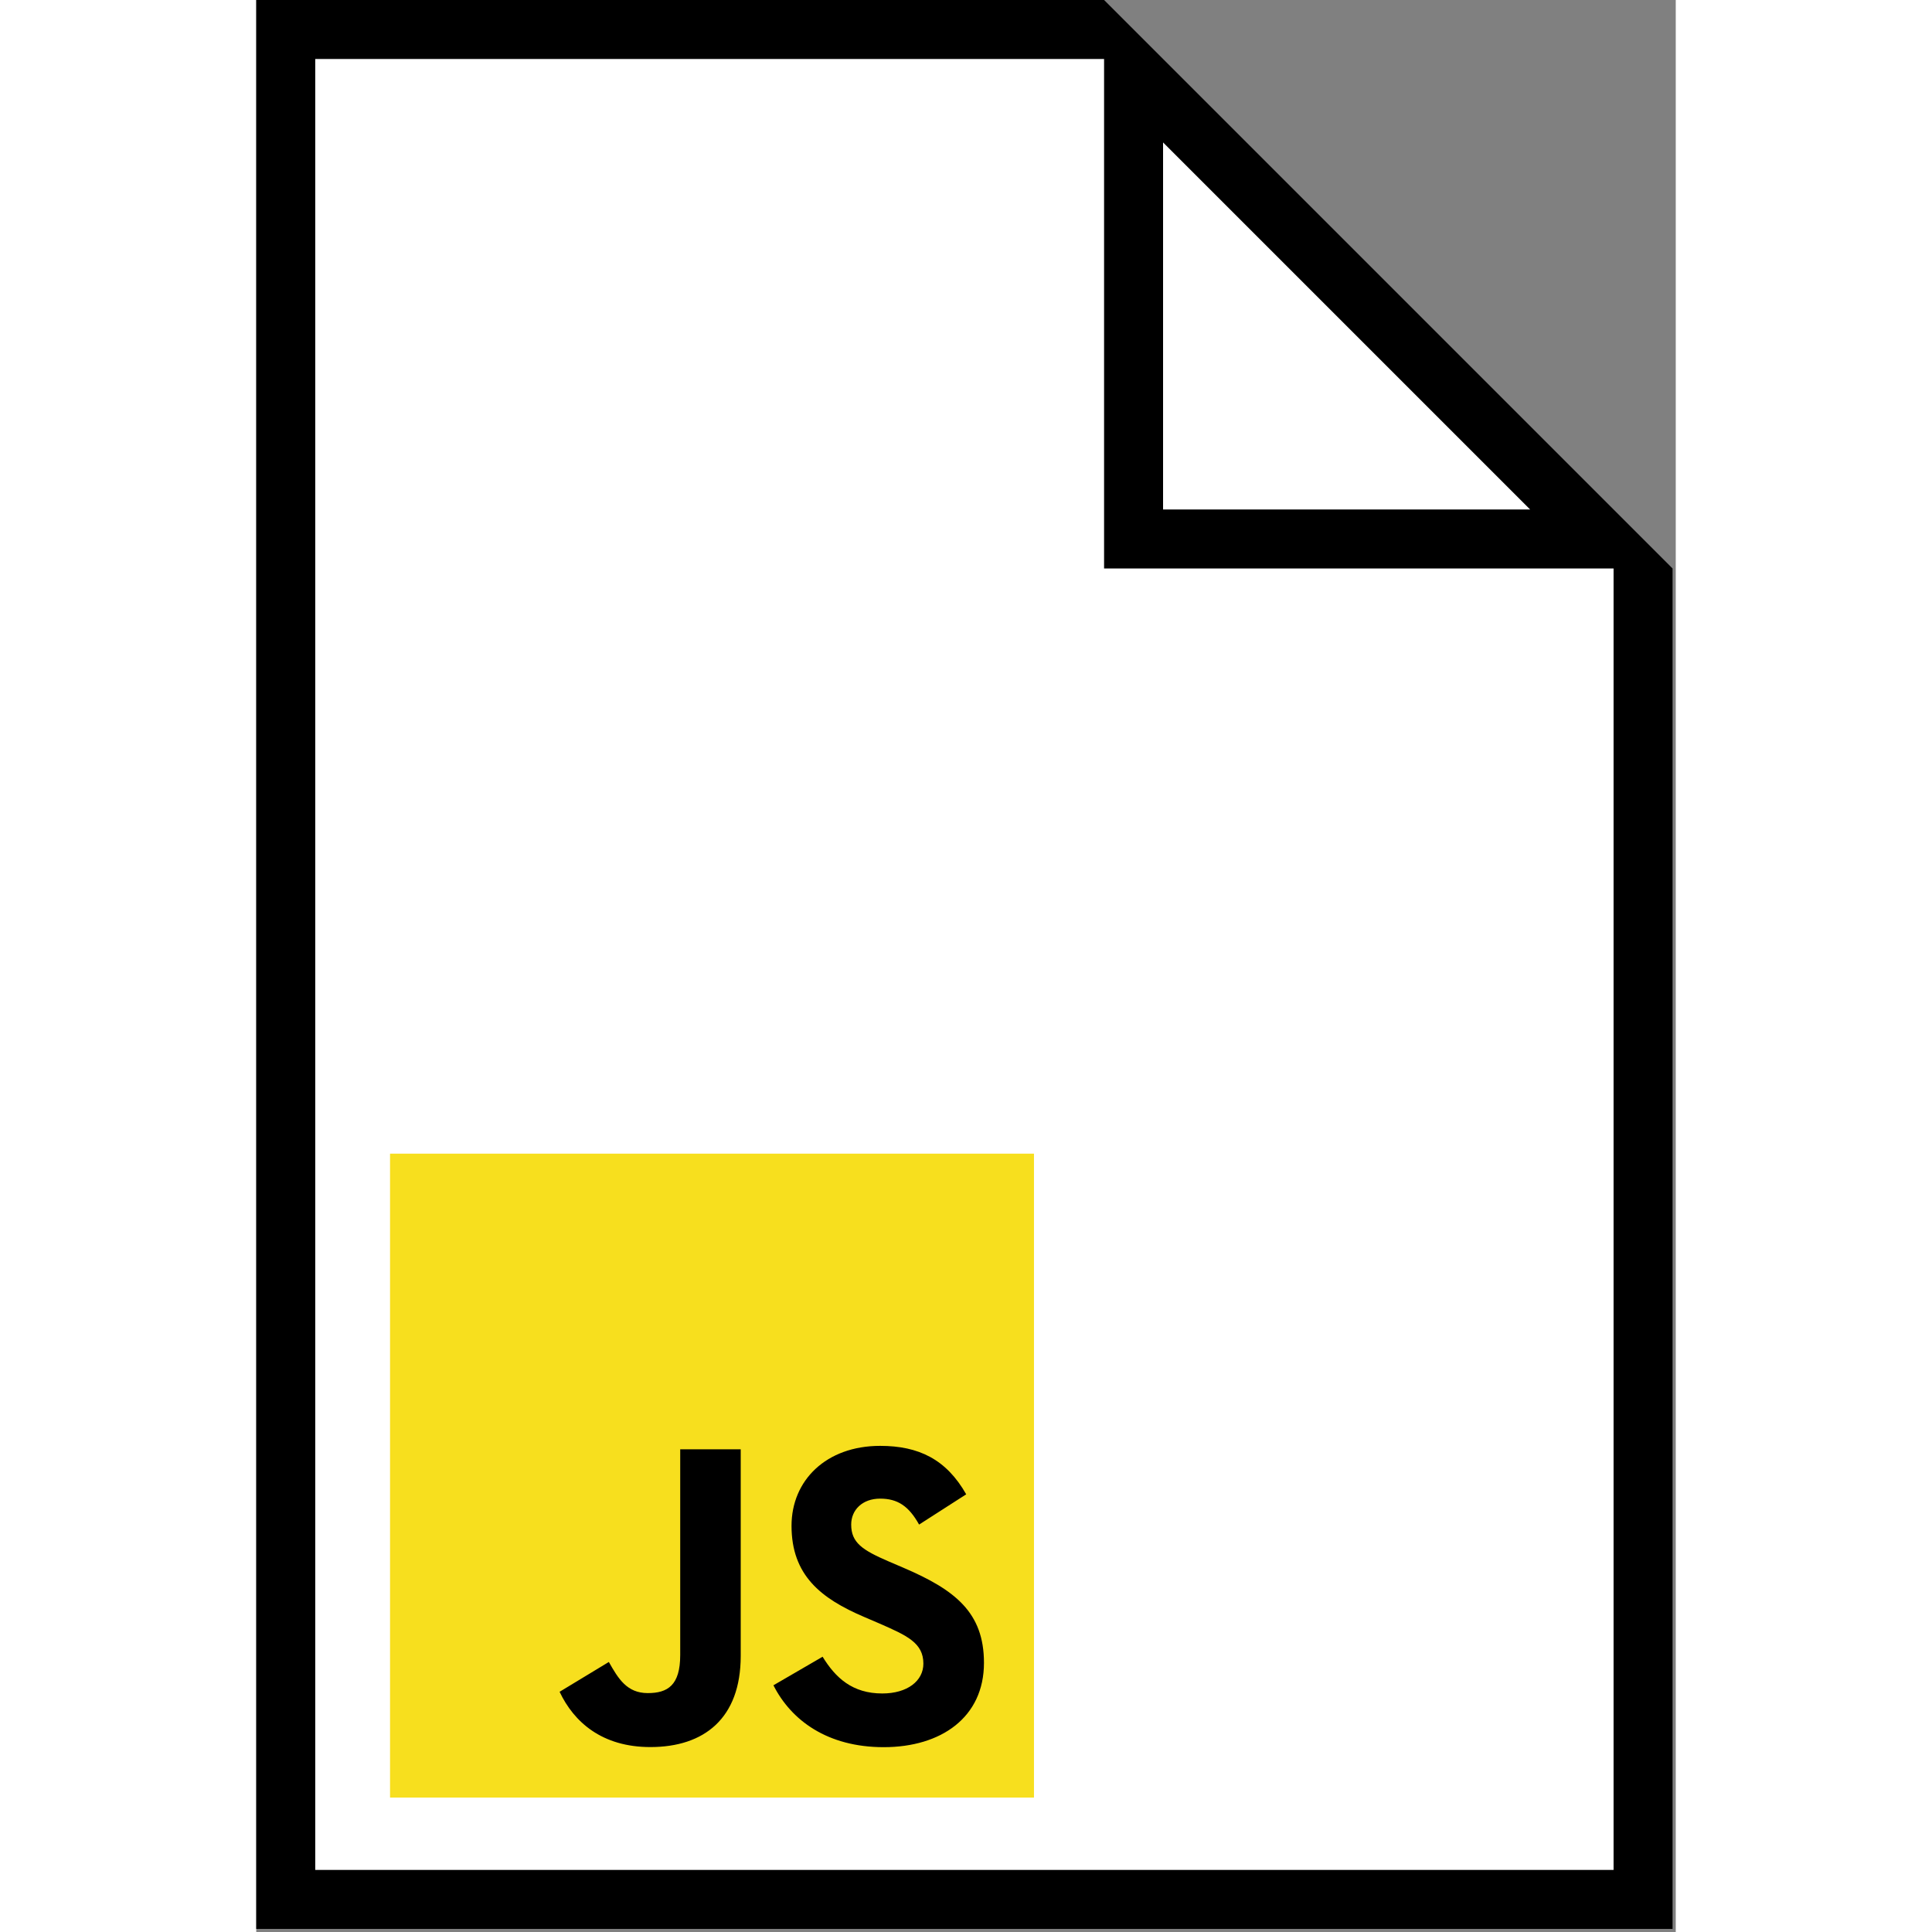
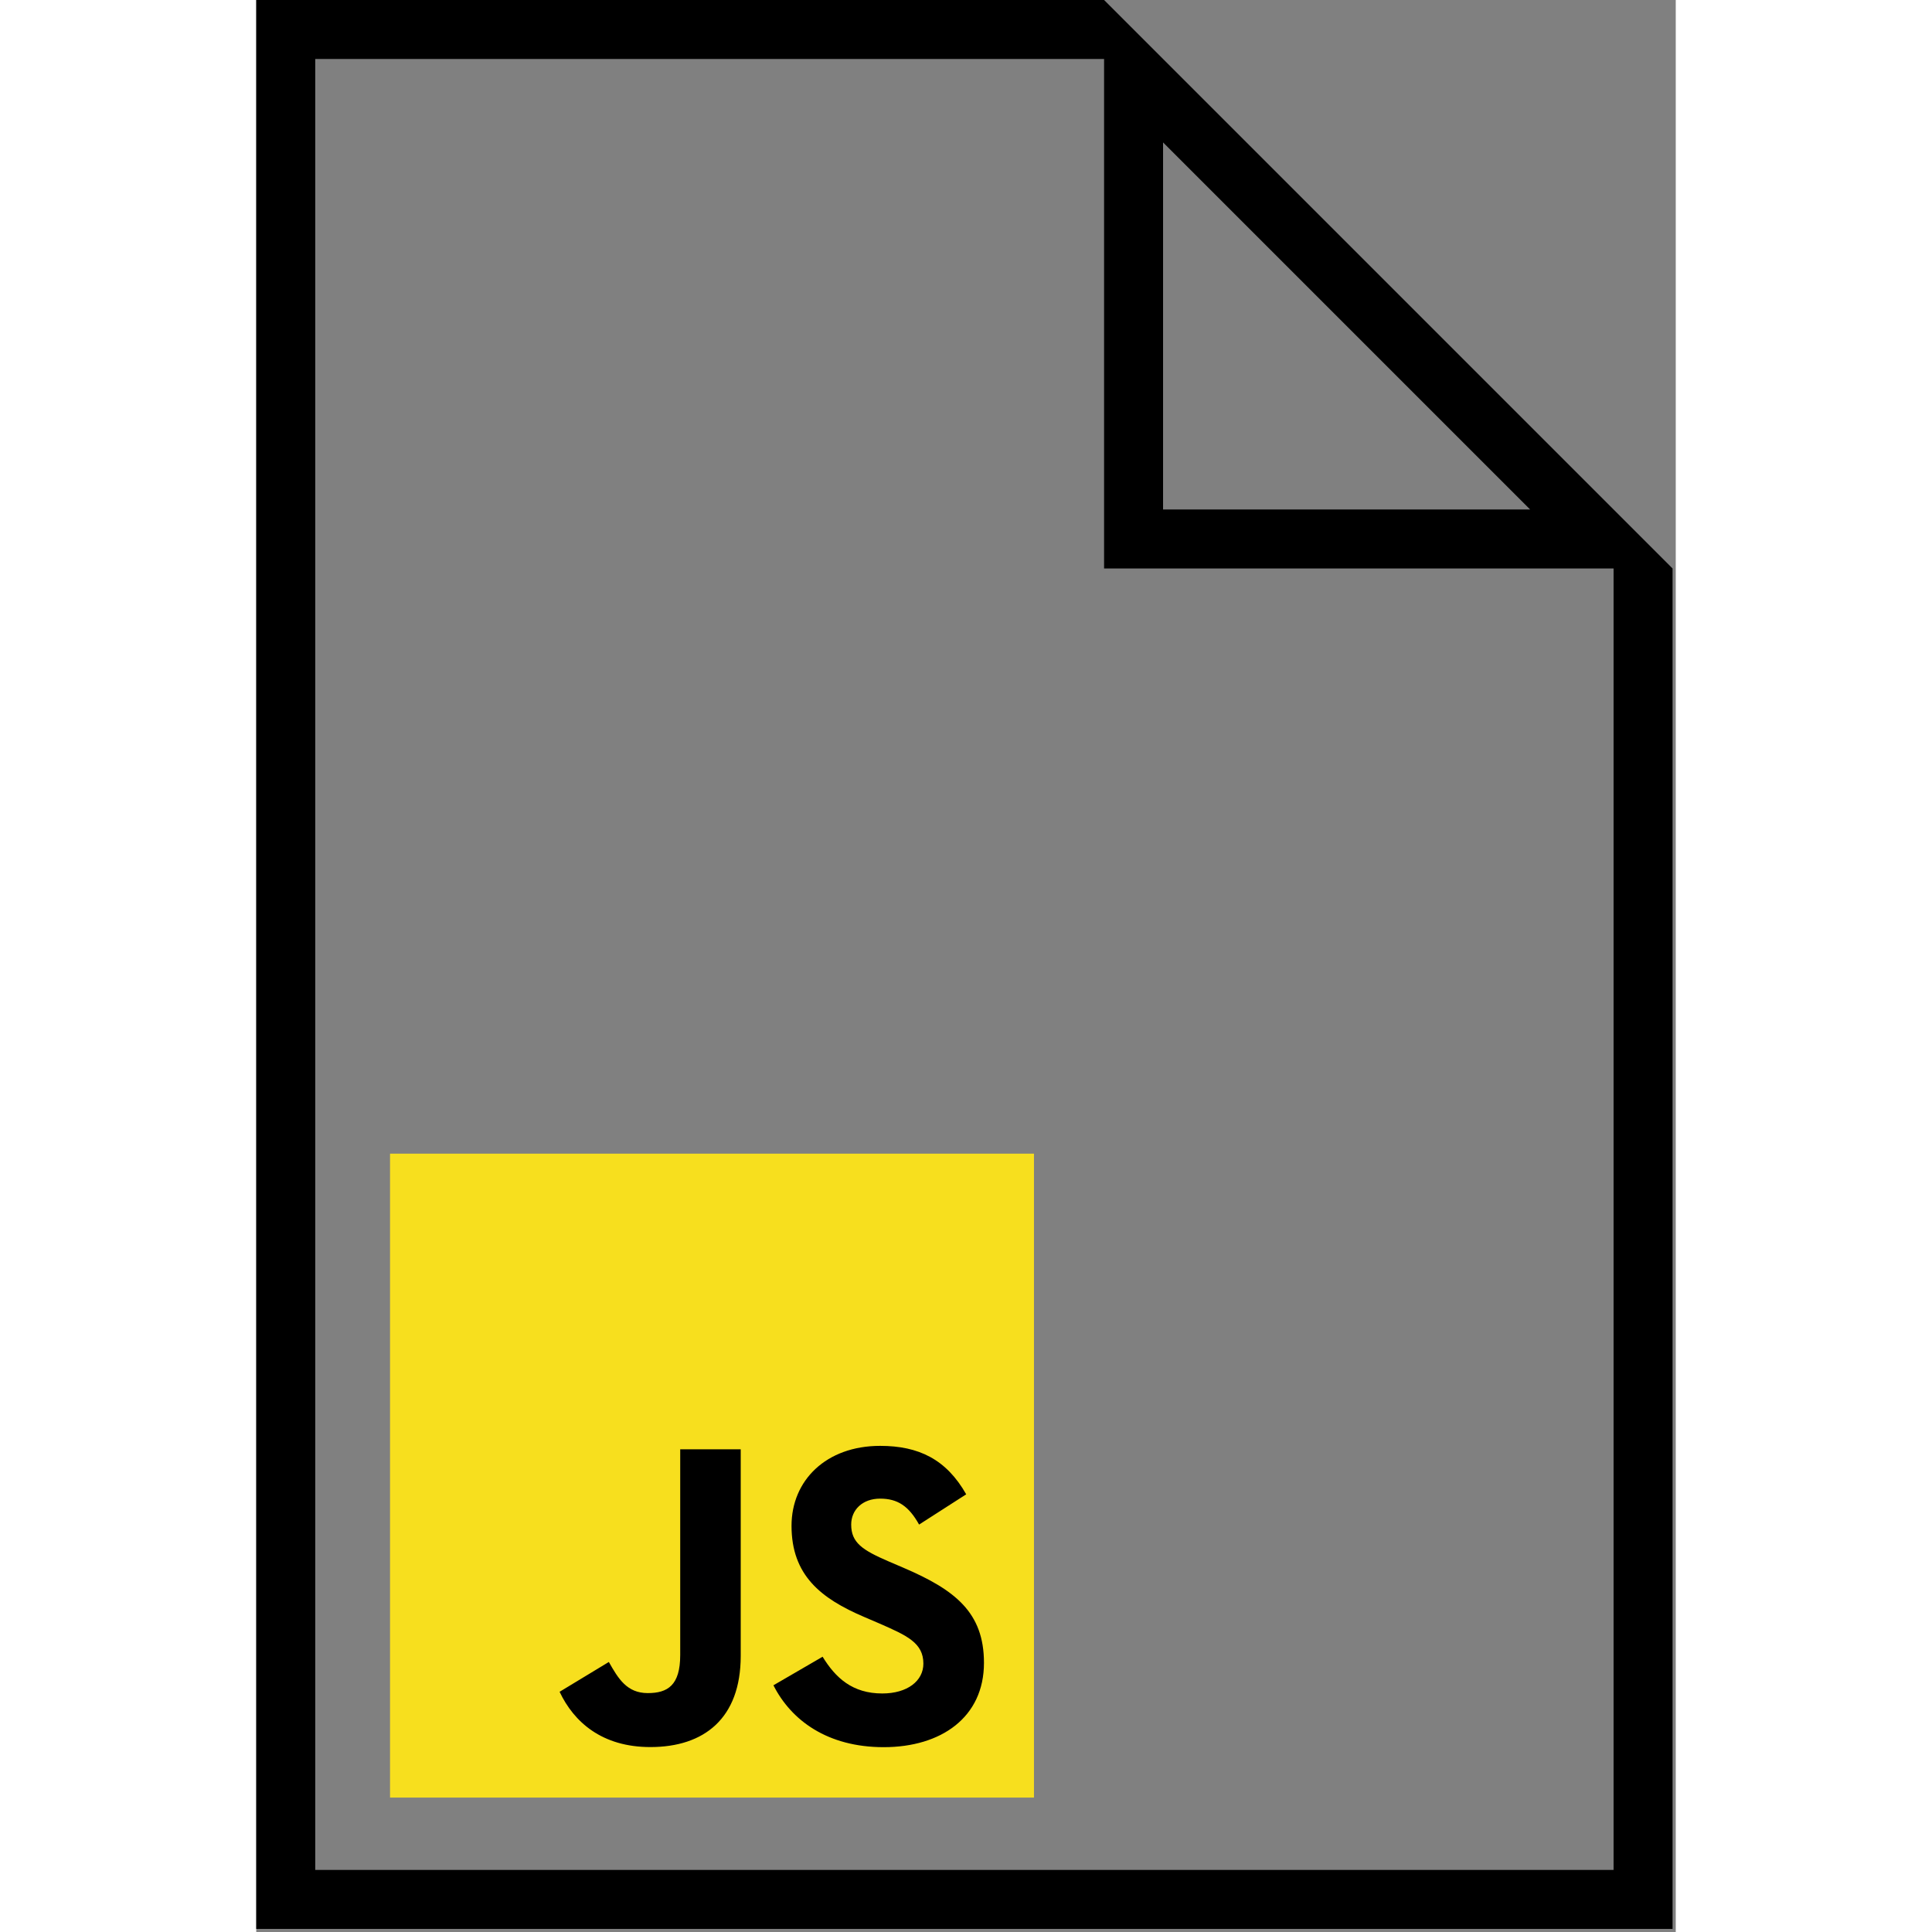
<svg xmlns="http://www.w3.org/2000/svg" width="100" height="100" viewBox="0 0 385 524" version="1.1" xml:space="preserve" style="fill-rule:evenodd;clip-rule:evenodd;stroke-linejoin:round;stroke-miterlimit:1.414;">
  <rect x="0" y="0" width="385" height="524" fill="#808080" stroke="none" />
  <g>
-     <path d="M8.934,9.915l217.576,0l148.567,145.112l0,360.046l-366.143,0l0,-505.158Z" style="fill:#fff;" />
    <path d="M229.95,0l154.186,154.187l0,368.98l-384.136,0l0,-523.167l229.95,0Zm0,15.956l0,0.044l-213.95,0l0,491.167l352.136,0l0,-352.98l-138.186,0l0,-138.231Zm16,122.231l99.559,0l-99.559,-99.56c0,33.187 0,66.373 0,99.56Z" />
  </g>
  <g>
    <rect x="36.289" y="312.897" width="174.646" height="174.646" style="fill:#f7df1e;" />
    <path d="M153.607,449.34c3.518,5.744 8.095,9.966 16.189,9.966c6.8,0 11.144,-3.399 11.144,-8.095c0,-5.627 -4.463,-7.62 -11.948,-10.894l-4.102,-1.76c-11.843,-5.046 -19.71,-11.366 -19.71,-24.728c0,-12.308 9.378,-21.678 24.034,-21.678c10.435,0 17.936,3.631 23.342,13.14l-12.78,8.205c-2.814,-5.045 -5.849,-7.033 -10.562,-7.033c-4.807,0 -7.853,3.05 -7.853,7.033c0,4.924 3.049,6.917 10.09,9.966l4.103,1.758c13.944,5.979 21.817,12.075 21.817,25.781c0,14.775 -11.607,22.87 -27.195,22.87c-15.241,0 -25.088,-7.263 -29.906,-16.783l13.337,-7.748Zm-57.974,1.422c2.578,4.574 4.923,8.442 10.562,8.442c5.392,0 8.793,-2.11 8.793,-10.313l0,-55.803l16.411,0l0,56.025c0,16.993 -9.963,24.728 -24.506,24.728c-13.14,0 -20.749,-6.801 -24.619,-14.991l13.359,-8.088Z" style="fill-rule:nonzero;" />
  </g>
</svg>